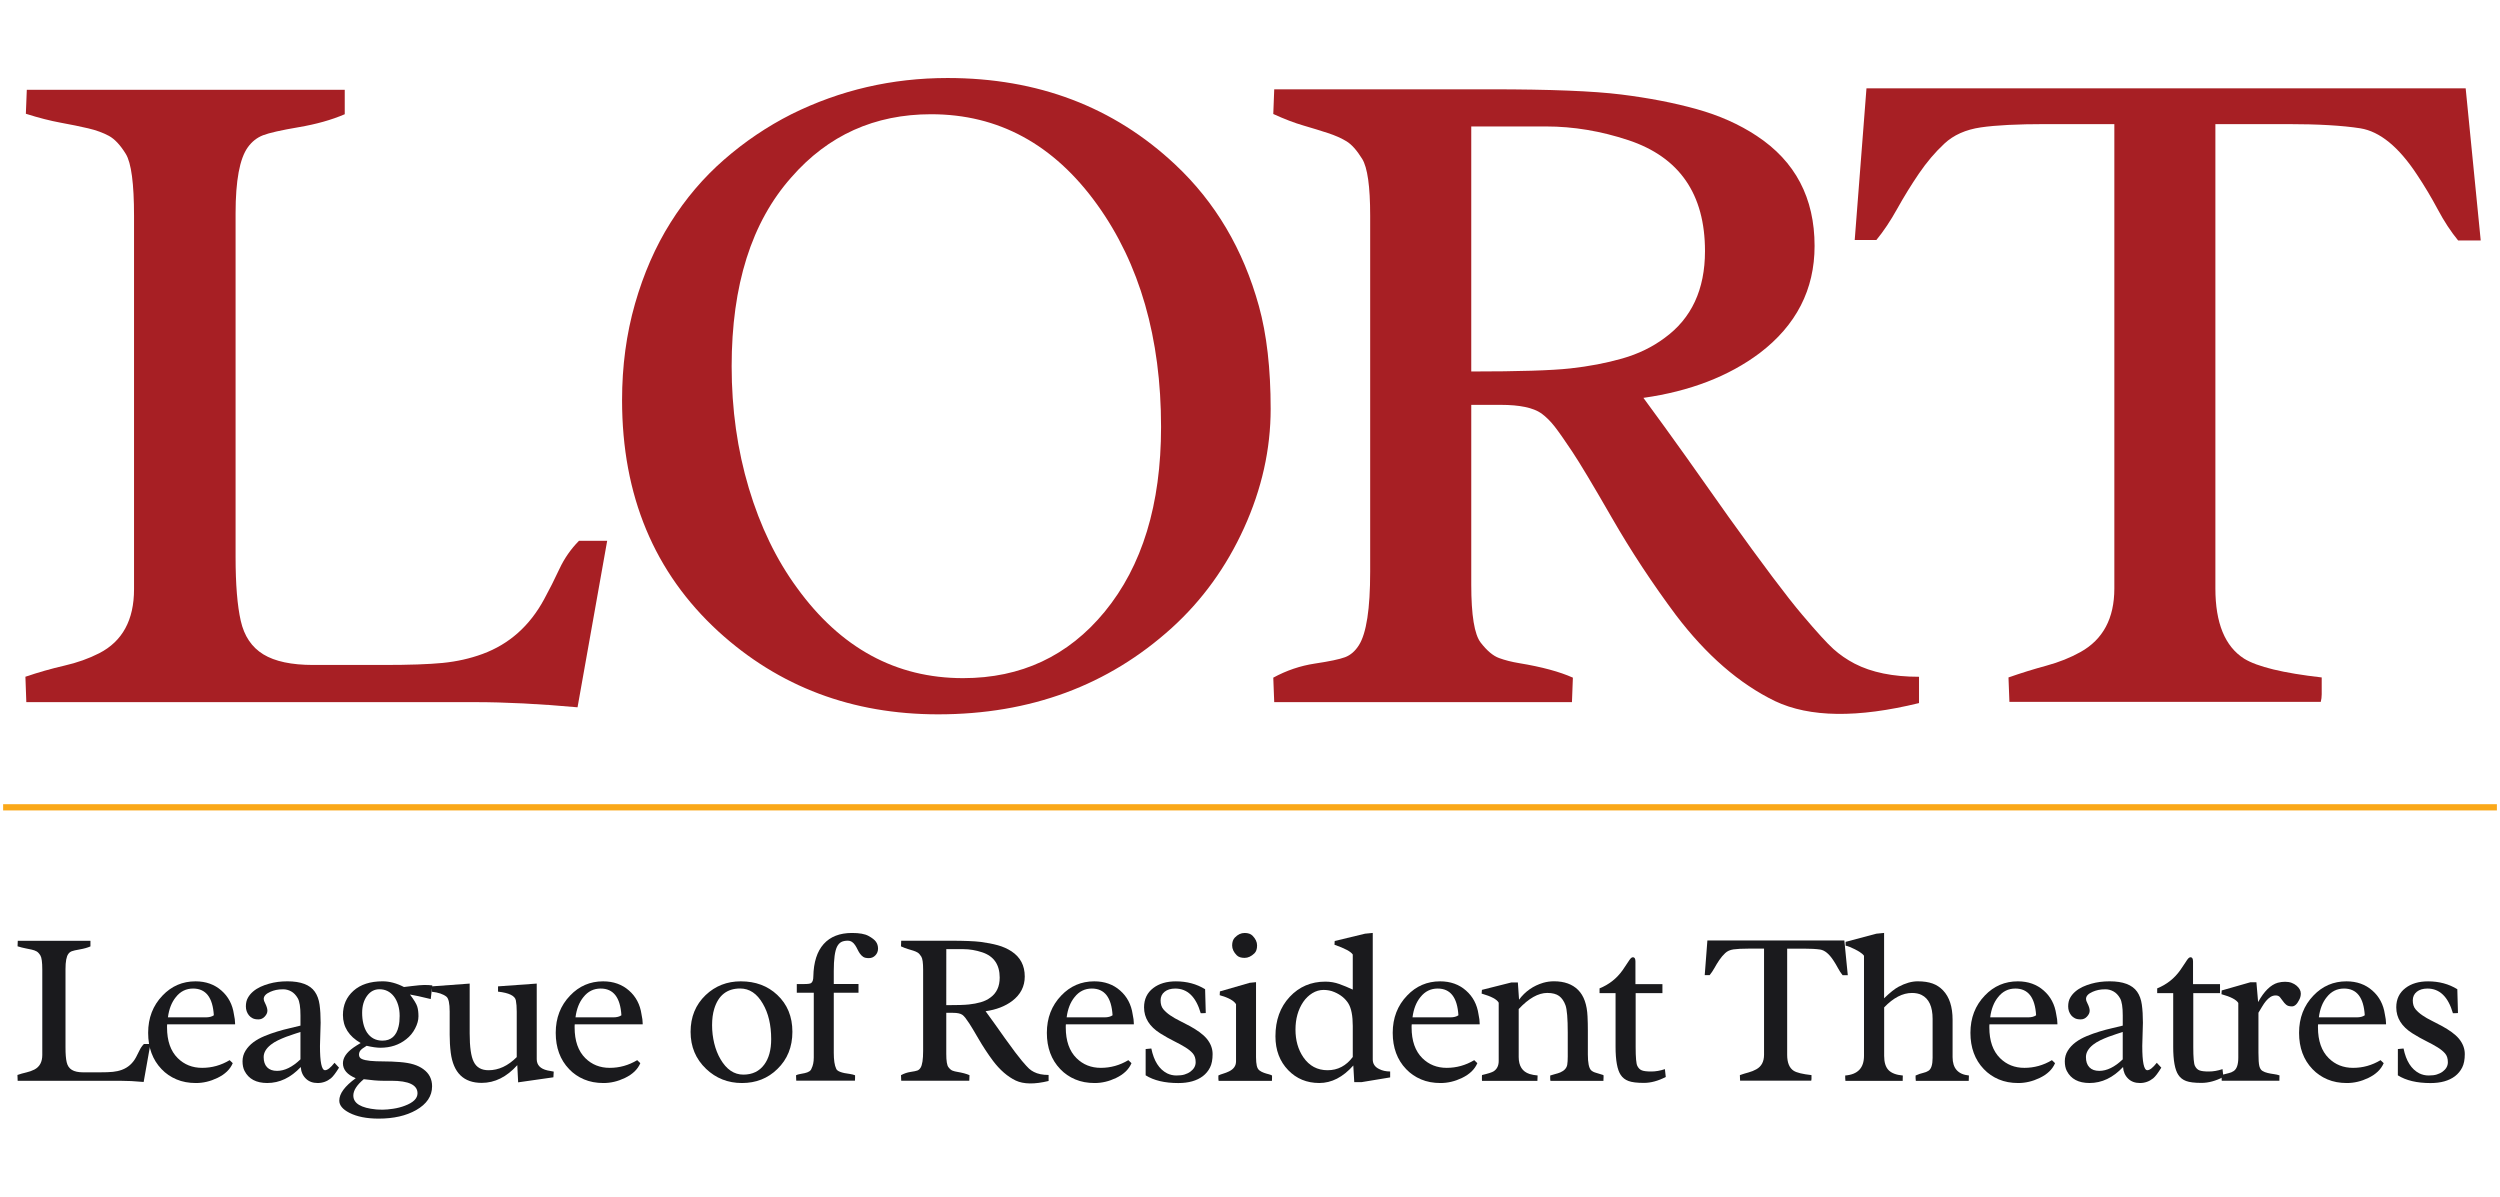
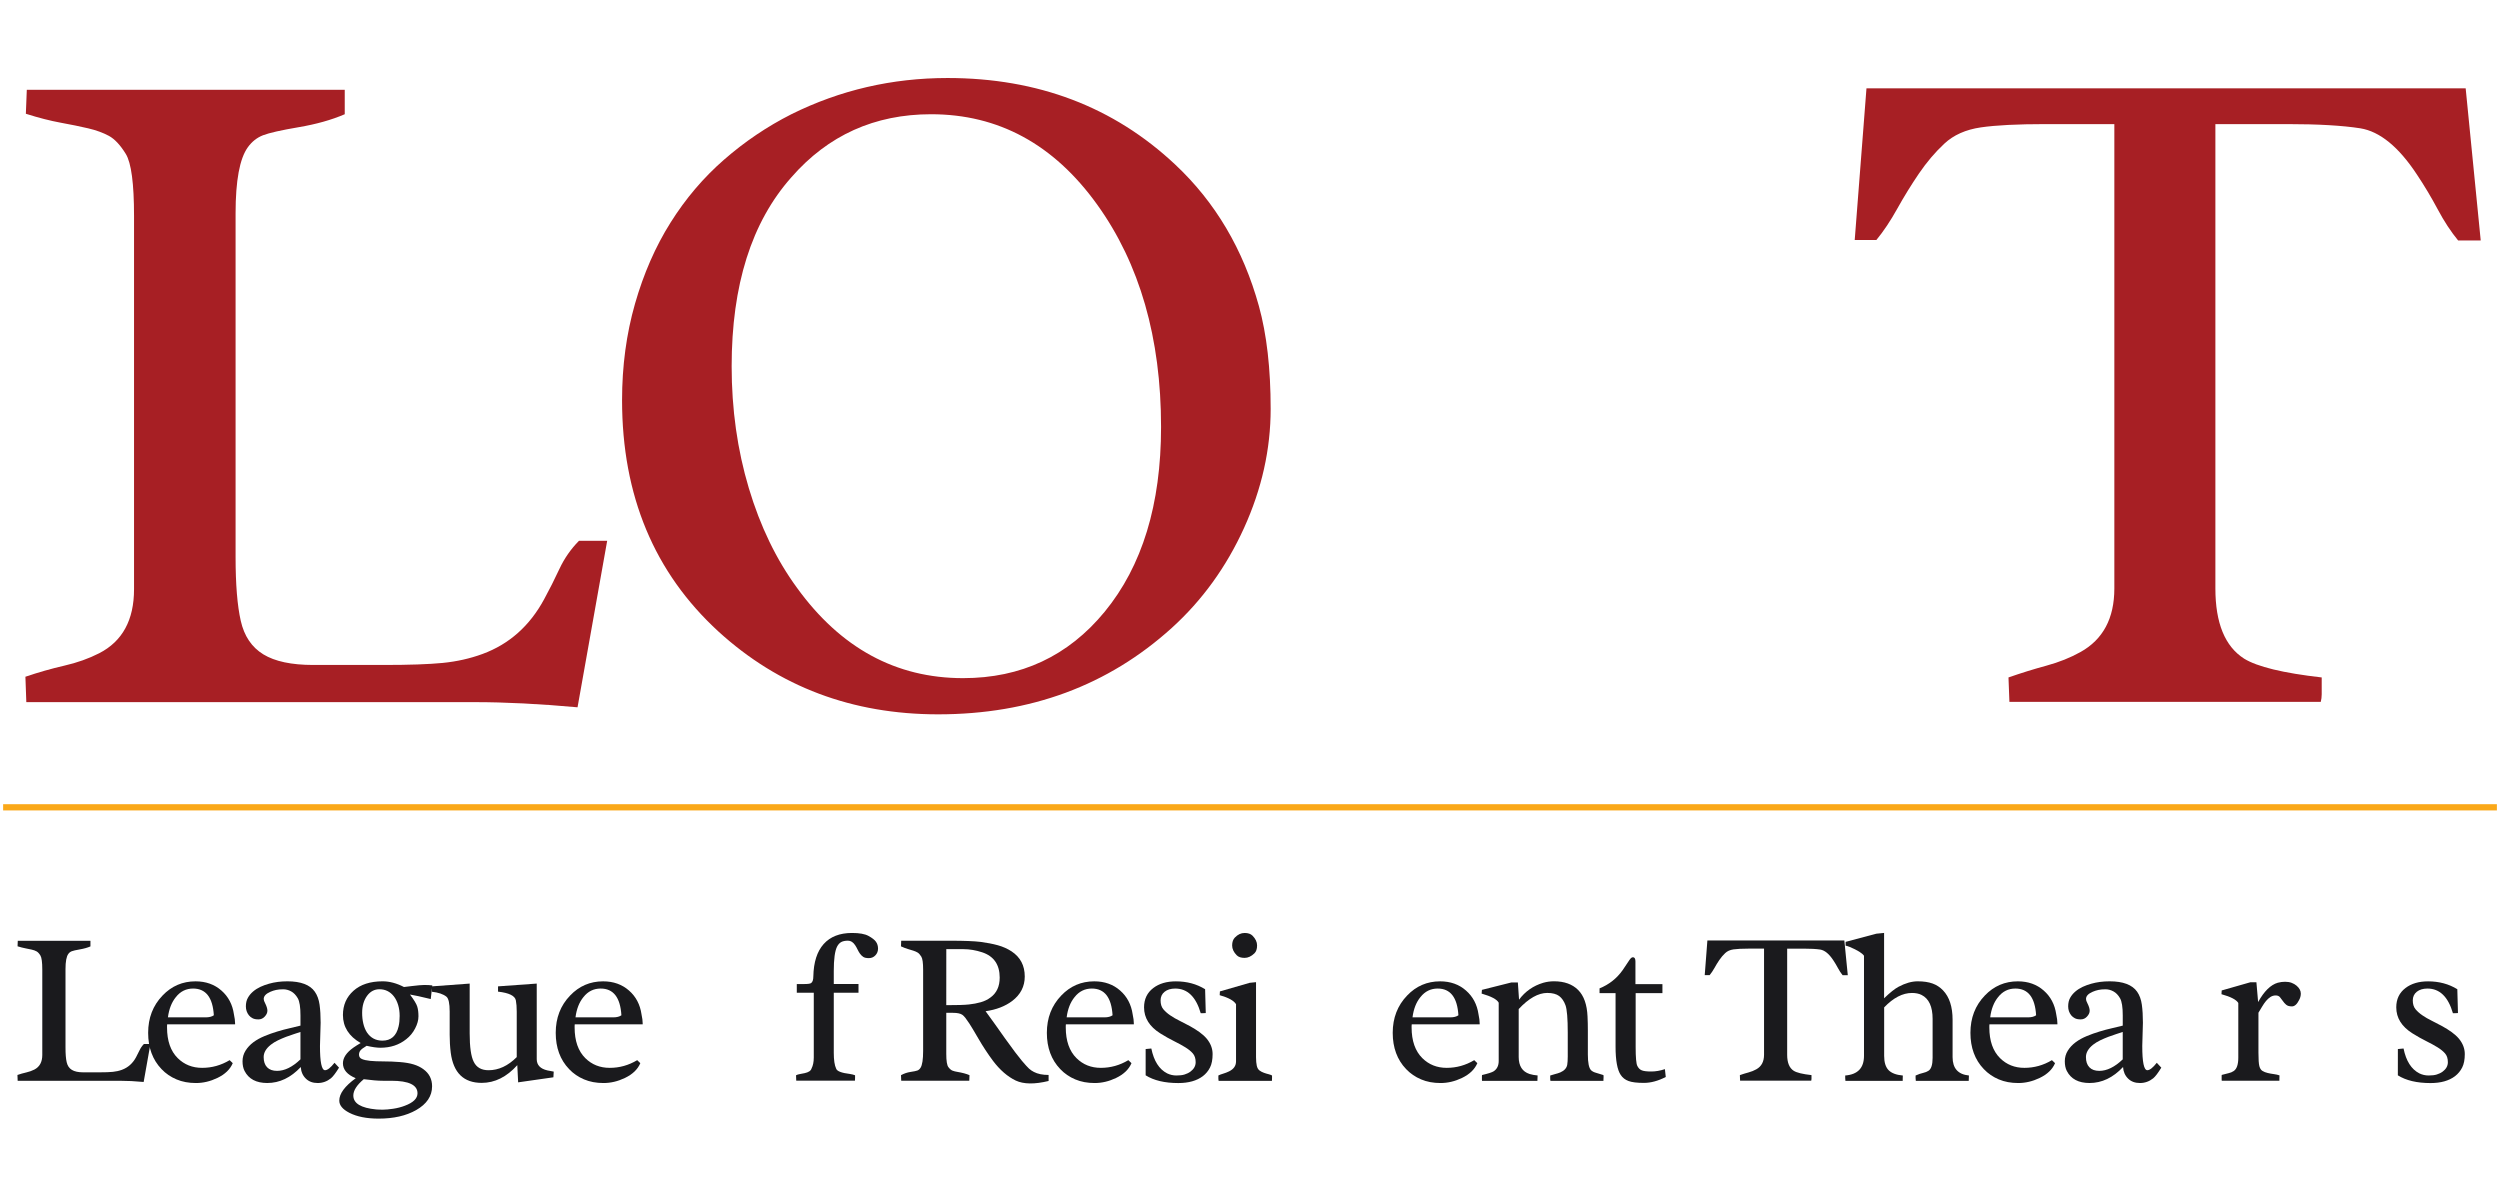
<svg xmlns="http://www.w3.org/2000/svg" version="1.1" id="Layer_1" x="0px" y="0px" enable-background="new -108.679 -33.751 400 166.916" xml:space="preserve" viewBox="-109.18 -33.75 401 166.91" width="1500" height="717.97">
  <SCRIPT id="allow-copy_script" />
  <path fill="#A71F24" d="M-16.542,67.187c-6.085-0.552-11.592-0.828-16.521-0.828h-71.895l-0.146-4.074  c2.061-0.702,4.136-1.293,6.221-1.773c2.086-0.479,3.959-1.147,5.619-1.998c3.725-1.914,5.583-5.333,5.583-10.26v-59.901  c0-5.18-0.442-8.487-1.319-9.921c-0.881-1.433-1.789-2.4-2.716-2.904c-0.931-0.502-2.037-0.904-3.319-1.207  c-1.282-0.302-2.754-0.601-4.414-0.904c-1.66-0.305-3.52-0.779-5.583-1.433l0.151-3.847h50.998v3.922  c-2.112,0.91-4.578,1.604-7.397,2.081c-2.812,0.479-4.714,0.91-5.697,1.287c-0.979,0.377-1.795,1.022-2.449,1.929  c-1.312,1.819-1.966,5.351-1.966,10.6v55.11c0,4.391,0.276,7.812,0.83,10.251c0.552,2.449,1.759,4.238,3.625,5.38  c1.86,1.134,4.526,1.699,7.997,1.699c3.466,0,7.238,0,11.316,0c4.074,0,7.225-0.108,9.469-0.328  c2.238-0.224,4.363-0.698,6.374-1.436c4.274-1.573,7.568-4.5,9.883-8.781c0.857-1.573,1.674-3.194,2.453-4.867  c0.782-1.673,1.824-3.173,3.13-4.5h4.526L-16.542,67.187z" />
  <path fill="#A71F24" d="M-9.401,17.926c0-5.479,0.692-10.636,2.076-15.467c1.381-4.828,3.278-9.166,5.697-13.012  c2.414-3.847,5.281-7.22,8.598-10.109c3.319-2.895,6.915-5.32,10.788-7.279c7.796-3.872,16.146-5.81,25.051-5.81  c14.482,0,26.656,4.628,36.513,13.881C85.76-13.835,90.231-6.266,92.75,2.837c1.252,4.527,1.884,10.023,1.884,16.484  c0,6.464-1.421,12.827-4.262,19.086c-2.843,6.26-6.703,11.604-11.581,16.032c-10.21,9.252-22.708,13.877-37.494,13.877  c-13.782,0-25.521-4.423-35.231-13.277C-4.247,45.584-9.401,33.217-9.401,17.926z M8.177,12.493c0,6.891,0.918,13.404,2.754,19.542  c1.836,6.137,4.415,11.467,7.731,15.993c6.99,9.656,15.869,14.483,26.631,14.483c9.303,0,16.873-3.543,22.708-10.637  c6.031-7.339,9.053-17.224,9.053-29.649c0-14.282-3.42-26.177-10.255-35.683c-6.945-9.656-15.819-14.482-26.631-14.482  c-9.053,0-16.521,3.367-22.406,10.108C11.369-10.641,8.177-0.532,8.177,12.493z" />
-   <path fill="#A71F24" d="M198.63,66.51c-9.857,2.414-17.548,2.312-23.085-0.311c-5.733-2.781-11.04-7.389-15.916-13.816  c-3.772-5.062-7.182-10.234-10.224-15.524c-3.043-5.29-5.18-8.859-6.412-10.704c-1.23-1.85-2.173-3.191-2.823-4.025  c-0.655-0.834-1.358-1.532-2.113-2.088c-1.314-0.912-3.47-1.366-6.487-1.366h-4.76V47.52c0,4.899,0.507,7.993,1.514,9.29  c1.007,1.298,1.983,2.126,2.944,2.475c0.952,0.35,2.034,0.625,3.241,0.823c3.626,0.598,6.488,1.375,8.602,2.324l-0.15,3.923H95.205  l-0.151-3.923c2.112-1.15,4.337-1.908,6.678-2.26c2.339-0.349,3.949-0.689,4.828-1.017c0.882-0.332,1.623-0.971,2.225-1.923  c1.211-1.91,1.811-5.837,1.811-11.765v-57.161c0-4.674-0.429-7.703-1.282-9.084c-0.856-1.381-1.696-2.327-2.526-2.827  c-0.83-0.504-1.823-0.943-2.983-1.32c-1.152-0.378-2.462-0.779-3.919-1.206c-1.459-0.422-3.071-1.043-4.83-1.847l0.151-3.959h34.775  c9.456,0,16.409,0.276,20.86,0.83c4.449,0.554,8.488,1.334,12.105,2.343c3.625,1.007,6.841,2.436,9.656,4.299  c6.19,4.075,9.277,9.959,9.277,17.653c0,6.99-2.94,12.725-8.825,17.201c-4.979,3.724-11.187,6.111-18.631,7.166  c2.259,3.072,4.539,6.212,6.828,9.429c2.289,3.22,4.565,6.44,6.828,9.656c5.479,7.648,9.402,12.864,11.769,15.653  c2.362,2.796,4.049,4.641,5.053,5.546c1.007,0.903,2.139,1.688,3.396,2.343c2.716,1.41,6.16,2.112,10.333,2.112L198.63,66.51  L198.63,66.51z M126.81,13.323c7.597,0,12.895-0.163,15.882-0.492c2.991-0.329,5.772-0.858,8.337-1.591  c2.564-0.732,4.828-1.83,6.79-3.295c4.323-3.13,6.482-7.775,6.482-13.936c0-9.137-4.096-15.07-12.299-17.793  c-4.425-1.466-8.824-2.197-13.195-2.197c-4.376,0-7.822,0-10.342,0h-1.656V13.323z" />
  <path fill="#A71F24" d="M257.712-26.358h-10.108h-1.436v74.491c0,5.535,1.534,9.286,4.604,11.247  c2.112,1.307,6.261,2.315,12.45,3.018v2.714c0,0.407-0.052,0.804-0.15,1.207H213.13l-0.149-3.921  c2.013-0.702,4.037-1.334,6.073-1.886c2.041-0.556,3.857-1.285,5.474-2.188c3.621-2.014,5.432-5.41,5.432-10.191v-74.491h-11.015  c-4.526,0-7.997,0.176-10.411,0.529c-2.414,0.354-4.364,1.223-5.846,2.609c-1.486,1.386-2.842,2.986-4.075,4.798  c-1.233,1.815-2.392,3.69-3.471,5.631c-1.077,1.94-2.196,3.618-3.355,5.027h-3.471l1.886-24.33c12.825,0,29.875,0,51.148,0  s36.264,0,44.963,0l2.414,24.405h-3.621c-1.155-1.407-2.254-3.073-3.28-5.006c-1.03-1.931-2.151-3.803-3.356-5.609  c-2.916-4.415-5.934-6.875-9.055-7.379C266.537-26.132,262.638-26.358,257.712-26.358z" />
  <path fill="#1A1A1D" d="M-86.137,127.284c-1.391-0.133-2.651-0.189-3.776-0.189h-16.433l-0.035-0.934  c0.47-0.162,0.944-0.299,1.423-0.406c0.476-0.111,0.905-0.262,1.285-0.457c0.854-0.438,1.276-1.219,1.276-2.344v-13.689  c0-1.184-0.101-1.939-0.302-2.266c-0.2-0.328-0.412-0.553-0.621-0.664c-0.213-0.119-0.466-0.209-0.759-0.275  c-0.293-0.068-0.629-0.139-1.009-0.209s-0.806-0.182-1.276-0.326l0.034-0.879h11.657v0.896c-0.483,0.207-1.045,0.365-1.69,0.475  c-0.645,0.111-1.078,0.211-1.302,0.297c-0.229,0.087-0.416,0.229-0.561,0.439c-0.302,0.414-0.448,1.223-0.448,2.42v12.598  c0,1.004,0.058,1.787,0.189,2.344c0.125,0.561,0.401,0.969,0.828,1.229c0.42,0.262,1.035,0.396,1.828,0.396c0.789,0,1.655,0,2.586,0  c0.931,0,1.653-0.027,2.16-0.078c0.511-0.052,0.998-0.158,1.458-0.328c0.976-0.361,1.73-1.029,2.259-2.004  c0.194-0.357,0.381-0.729,0.562-1.113c0.179-0.383,0.414-0.723,0.711-1.028h1.039L-86.137,127.284z" />
  <path fill="#1A1A1D" d="M-72.346,123.786l0.5,0.481c-0.422,1-1.25,1.793-2.483,2.38c-1.127,0.539-2.263,0.807-3.423,0.807  c-1.153,0-2.196-0.193-3.121-0.586c-0.925-0.389-1.729-0.939-2.406-1.656c-1.424-1.492-2.138-3.432-2.138-5.812  c0-2.388,0.77-4.384,2.311-5.983c1.448-1.518,3.213-2.275,5.289-2.275c1.656,0,3.043,0.496,4.16,1.482  c1.104,0.969,1.771,2.233,1.996,3.795c0.129,0.59,0.189,1.076,0.189,1.465v0.154H-82.37c-0.011,0.096-0.017,0.182-0.017,0.26  c0,0.082,0,0.162,0,0.238c0,2.153,0.573,3.797,1.72,4.93c1.049,1.035,2.347,1.553,3.91,1.553  C-75.194,125.022-73.726,124.612-72.346,123.786z M-74.881,116.588c-0.172-2.861-1.283-4.289-3.328-4.289  c-1.114,0-2.035,0.453-2.759,1.367c-0.679,0.832-1.104,1.914-1.276,3.254h6.087C-75.616,116.917-75.192,116.807-74.881,116.588z" />
  <path fill="#1A1A1D" d="M-60.935,124.887c-1.61,1.712-3.404,2.564-5.382,2.564c-1.759,0-2.972-0.643-3.634-1.931  c-0.217-0.419-0.328-0.944-0.328-1.558c0-0.612,0.162-1.182,0.487-1.703c0.321-0.516,0.744-0.965,1.263-1.354  c0.524-0.384,1.121-0.711,1.789-0.986c0.666-0.275,1.341-0.518,2.035-0.725c0.688-0.212,1.36-0.389,2.009-0.535  c0.649-0.146,1.22-0.283,1.711-0.412v-1.637c0-1.334-0.142-2.253-0.436-2.76c-0.297-0.508-0.646-0.873-1.06-1.096  c-0.412-0.227-0.843-0.334-1.285-0.334c-0.444,0-0.819,0.035-1.13,0.105c-0.312,0.066-0.616,0.163-0.914,0.293  c-0.713,0.311-1.069,0.693-1.069,1.154c0,0.182,0.069,0.4,0.211,0.654c0.248,0.492,0.379,0.902,0.379,1.226  s-0.143,0.634-0.422,0.938c-0.283,0.307-0.619,0.457-1.009,0.457c-0.391,0-0.701-0.057-0.94-0.182  c-0.237-0.119-0.436-0.275-0.597-0.475c-0.323-0.414-0.485-0.887-0.485-1.426c0-0.543,0.105-1,0.323-1.381  c0.211-0.383,0.492-0.715,0.836-1.008c0.345-0.298,0.741-0.543,1.19-0.755c0.448-0.207,0.907-0.37,1.379-0.5  c0.881-0.25,1.861-0.38,2.931-0.38c1.065,0,1.97,0.137,2.708,0.414c0.735,0.275,1.297,0.689,1.69,1.25  c0.394,0.557,0.644,1.25,0.763,2.078c0.114,0.826,0.172,1.789,0.172,2.893l-0.107,3.741c0,2.587,0.27,3.88,0.811,3.88  c0.392,0,0.896-0.396,1.52-1.189l0.725,0.781c-0.53,0.861-0.963,1.426-1.293,1.703c-0.634,0.508-1.343,0.762-2.134,0.762  c-0.785,0-1.422-0.236-1.901-0.715C-60.618,126.262-60.89,125.642-60.935,124.887z M-64.742,125.504  c1.218,0,2.468-0.612,3.755-1.846v-4.396c-0.3,0.107-0.648,0.225-1.052,0.345c-0.403,0.13-0.823,0.276-1.259,0.438  c-0.433,0.166-0.871,0.354-1.302,0.562s-0.814,0.444-1.146,0.705c-0.763,0.61-1.143,1.267-1.143,1.978s0.183,1.254,0.552,1.637  C-65.964,125.315-65.436,125.504-64.742,125.504z" />
  <path fill="#1A1A1D" d="M-47.798,111.139c1.104,0,2.242,0.309,3.414,0.914l1.276-0.154c0.92-0.111,1.586-0.172,2-0.172  c0.504,0,0.931,0.029,1.272,0.068l-0.254,2.189c-0.599-0.146-1.265-0.305-2-0.466l-1.332-0.259c0.66,0.875,1.05,1.523,1.173,1.947  c0.129,0.428,0.189,0.945,0.189,1.553c0,0.611-0.179,1.26-0.535,1.939c-0.354,0.689-0.828,1.26-1.414,1.717  c-1.149,0.922-2.531,1.379-4.156,1.379c-0.576,0-1.311-0.104-2.208-0.312c-0.138,0.108-0.278,0.2-0.422,0.28  c-0.14,0.08-0.273,0.176-0.388,0.279c-0.276,0.23-0.414,0.516-0.414,0.852c0,0.33,0.148,0.568,0.455,0.705  c0.306,0.141,0.752,0.238,1.334,0.3c0.586,0.056,1.302,0.087,2.147,0.087c0.849,0,1.713,0.033,2.608,0.104  c0.886,0.07,1.632,0.197,2.232,0.384c0.603,0.187,1.114,0.438,1.552,0.763c0.931,0.674,1.396,1.588,1.396,2.742  c0,1.568-0.852,2.842-2.552,3.814c-1.608,0.914-3.614,1.371-6.018,1.371c-1.932,0-3.5-0.314-4.708-0.937  c-1.069-0.552-1.608-1.202-1.608-1.952c0-1.117,0.879-2.311,2.638-3.592c-1.369-0.572-2.052-1.37-2.052-2.393  c0-0.893,0.569-1.736,1.703-2.531c0.345-0.236,0.724-0.48,1.14-0.719c-1.895-1.092-2.843-2.596-2.843-4.5  c0-1.578,0.562-2.871,1.69-3.881C-51.357,111.649-49.798,111.139-47.798,111.139z M-50.833,126.84  c-1.115,0.936-1.673,1.807-1.673,2.621c0,1.258,1.225,2,3.673,2.23c0.321,0.027,0.686,0.036,1.091,0.036  c0.412,0,0.953-0.048,1.621-0.146c0.668-0.1,1.295-0.26,1.871-0.482c1.356-0.504,2.039-1.17,2.039-1.996  c0-1.337-1.401-2.01-4.19-2.01h-1.362C-48.546,127.094-49.566,127.006-50.833,126.84z M-51.092,116.209  c0,0.6,0.062,1.168,0.188,1.707c0.125,0.541,0.324,1.018,0.586,1.428c0.591,0.875,1.418,1.312,2.483,1.312  c1.38,0,2.246-0.768,2.591-2.293c0.114-0.472,0.168-1.029,0.168-1.664c0-0.64-0.08-1.232-0.246-1.779  c-0.168-0.543-0.398-1-0.686-1.371c-0.597-0.758-1.369-1.137-2.312-1.137c-0.789,0-1.449,0.344-1.966,1.033  C-50.822,114.167-51.092,115.084-51.092,116.209z" />
  <path fill="#1A1A1D" d="M-30.818,125.401c1.61,0,3.115-0.697,4.522-2.104v-7.295c0-0.711-0.047-1.312-0.138-1.793  c-0.136-0.746-1.093-1.217-2.862-1.414v-0.846l6.208-0.447v12.121c0,0.945,0.576,1.547,1.722,1.81  c0.323,0.067,0.655,0.136,1.002,0.188l-0.05,0.914l-5.656,0.809l-0.136-2.758c-1.703,1.896-3.608,2.844-5.708,2.844  c-2.891,0-4.546-1.609-4.966-4.842c-0.119-0.934-0.172-1.895-0.172-2.896v-3.727c0-1.285-0.172-2.071-0.518-2.36  c-0.518-0.413-1.3-0.679-2.343-0.793v-0.862l6.07-0.447v8c0,2.187,0.218,3.703,0.655,4.553  C-32.749,124.954-31.955,125.401-30.818,125.401z" />
  <path fill="#1A1A1D" d="M-6.972,123.786l0.5,0.481c-0.422,1-1.25,1.793-2.483,2.38c-1.129,0.539-2.263,0.807-3.423,0.807  s-2.198-0.193-3.121-0.586c-0.927-0.389-1.729-0.939-2.405-1.656c-1.427-1.492-2.138-3.432-2.138-5.812  c0-2.388,0.767-4.384,2.311-5.983c1.448-1.518,3.211-2.275,5.29-2.275c1.655,0,3.039,0.496,4.16,1.482  c1.104,0.969,1.769,2.233,1.996,3.795c0.129,0.59,0.19,1.076,0.19,1.465v0.154h-10.898c-0.013,0.096-0.018,0.182-0.018,0.26  c0,0.082,0,0.162,0,0.238c0,2.153,0.574,3.797,1.72,4.93c1.047,1.035,2.345,1.553,3.91,1.553  C-9.821,125.022-8.351,124.612-6.972,123.786z M-9.507,116.588c-0.172-2.861-1.285-4.289-3.328-4.289  c-1.116,0-2.035,0.453-2.759,1.367c-0.681,0.832-1.104,1.914-1.276,3.254h6.087C-10.244,116.917-9.817,116.807-9.507,116.588z" />
-   <path fill="#1A1A1D" d="M1.59,119.245c0-2.388,0.804-4.354,2.414-5.896c1.552-1.471,3.432-2.207,5.639-2.207  c2.356,0,4.305,0.725,5.846,2.171c1.621,1.521,2.431,3.491,2.431,5.917c0,2.428-0.799,4.424-2.414,5.982  c-1.524,1.496-3.42,2.242-5.673,2.242c-2.25,0-4.173-0.76-5.755-2.271C2.417,123.603,1.59,121.625,1.59,119.245z M5.383,115.555  c-0.229,0.75-0.345,1.617-0.345,2.623c0,1,0.119,1.972,0.345,2.912c0.231,0.941,0.563,1.785,1,2.533  c0.965,1.656,2.19,2.483,3.673,2.483c1.448,0,2.569-0.543,3.358-1.62c0.735-1,1.104-2.355,1.104-4.07  c0-2.268-0.444-4.164-1.34-5.689c-0.931-1.621-2.145-2.436-3.639-2.436C7.433,112.293,6.049,113.381,5.383,115.555z" />
  <path fill="#1A1A1D" d="M18.538,127.075c-0.023-0.32-0.034-0.609-0.034-0.863c0.162-0.09,0.368-0.154,0.621-0.197  c0.248-0.043,0.504-0.086,0.759-0.146c0.631-0.134,1-0.384,1.104-0.742c0.237-0.455,0.362-1.043,0.362-1.758v-10.398h-2.725v-1.395  h1.189c0.6,0,0.968-0.053,1.104-0.156c0.241-0.158,0.362-0.521,0.362-1.086c0.045-2.264,0.597-3.988,1.655-5.174  c1.057-1.181,2.576-1.777,4.55-1.777c1.184,0,2.07,0.156,2.646,0.477c0.582,0.318,0.98,0.627,1.198,0.939  c0.222,0.314,0.328,0.677,0.328,1.096c0,0.42-0.14,0.779-0.422,1.074c-0.282,0.301-0.629,0.449-1.043,0.449  c-0.416,0-0.723-0.066-0.923-0.209c-0.2-0.135-0.373-0.312-0.517-0.517c-0.14-0.202-0.274-0.429-0.388-0.674  c-0.114-0.237-0.241-0.466-0.379-0.673c-0.323-0.482-0.7-0.725-1.143-0.725c-0.436,0-0.789,0.068-1.064,0.207  c-0.276,0.143-0.506,0.391-0.69,0.744c-0.351,0.688-0.53,1.988-0.53,3.898v2.104h3.966v1.396h-3.966v9.639  c0,1.16,0.127,2.008,0.379,2.531c0.127,0.418,0.869,0.701,2.225,0.863c0.311,0.045,0.58,0.119,0.811,0.209v0.416  c0,0.137-0.006,0.285-0.017,0.447H18.538L18.538,127.075z" />
  <path fill="#1A1A1D" d="M59.017,127.125c-2.252,0.551-4.007,0.527-5.277-0.07c-1.312-0.633-2.528-1.688-3.638-3.154  c-0.862-1.16-1.636-2.346-2.336-3.553c-0.701-1.202-1.184-2.021-1.466-2.443c-0.282-0.418-0.498-0.73-0.646-0.918  c-0.149-0.189-0.312-0.35-0.483-0.48c-0.304-0.207-0.793-0.312-1.483-0.312h-1.086v6.594c0,1.117,0.114,1.826,0.345,2.123  c0.229,0.297,0.451,0.486,0.673,0.563c0.217,0.081,0.465,0.146,0.741,0.188c0.828,0.139,1.482,0.315,1.966,0.531l-0.035,0.893  H35.376l-0.035-0.893c0.483-0.264,0.992-0.438,1.522-0.518c0.535-0.078,0.903-0.155,1.104-0.229  c0.205-0.074,0.371-0.227,0.509-0.441c0.276-0.436,0.414-1.332,0.414-2.688v-13.066c0-1.065-0.097-1.76-0.293-2.074  c-0.196-0.311-0.388-0.529-0.578-0.646c-0.189-0.115-0.416-0.215-0.681-0.302c-0.267-0.086-0.567-0.181-0.896-0.274  c-0.334-0.101-0.701-0.238-1.104-0.424l0.034-0.904h7.954c2.16,0,3.746,0.063,4.768,0.188c1.018,0.132,1.94,0.31,2.769,0.535  c0.828,0.229,1.562,0.562,2.207,0.981c1.414,0.933,2.121,2.277,2.121,4.035c0,1.6-0.677,2.905-2.018,3.928  c-1.143,0.854-2.559,1.4-4.264,1.639c0.518,0.703,1.042,1.423,1.561,2.16c0.524,0.732,1.048,1.47,1.562,2.207  c1.252,1.746,2.153,2.939,2.694,3.578c0.537,0.636,0.925,1.056,1.151,1.263c0.23,0.211,0.489,0.388,0.78,0.534  c0.616,0.324,1.407,0.482,2.357,0.482L59.017,127.125L59.017,127.125z M42.601,114.965c1.735,0,2.946-0.035,3.63-0.113  c0.688-0.07,1.323-0.193,1.905-0.359c0.584-0.168,1.104-0.416,1.552-0.756c0.99-0.715,1.483-1.777,1.483-3.186  c0-2.084-0.938-3.446-2.811-4.066c-1.011-0.332-2.019-0.505-3.014-0.505c-1,0-1.791,0-2.361,0h-0.379L42.601,114.965L42.601,114.965  z" />
  <path fill="#1A1A1D" d="M71.807,123.786l0.504,0.481c-0.424,1-1.252,1.793-2.483,2.38c-1.127,0.539-2.268,0.807-3.423,0.807  c-1.157,0-2.196-0.193-3.121-0.586c-0.925-0.389-1.728-0.939-2.405-1.656c-1.427-1.492-2.143-3.432-2.143-5.812  c0-2.388,0.773-4.384,2.311-5.983c1.448-1.518,3.214-2.275,5.294-2.275c1.655,0,3.041,0.496,4.156,1.482  c1.104,0.969,1.77,2.233,2,3.795c0.127,0.59,0.19,1.076,0.19,1.465v0.154h-10.9c-0.011,0.096-0.017,0.182-0.017,0.26  c0,0.082,0,0.162,0,0.238c0,2.153,0.578,3.797,1.724,4.93c1.045,1.035,2.343,1.553,3.906,1.553  C68.963,125.017,70.428,124.612,71.807,123.786z M69.275,116.588c-0.173-2.861-1.283-4.289-3.328-4.289  c-1.114,0-2.035,0.453-2.759,1.367c-0.683,0.832-1.104,1.914-1.276,3.254h6.087C68.54,116.917,68.963,116.807,69.275,116.588z" />
  <path fill="#1A1A1D" d="M74.584,122.002c0.433-0.055,0.742-0.086,0.91-0.086c0.407,2,1.248,3.328,2.535,3.988  c0.472,0.229,0.968,0.34,1.482,0.34c0.519,0,0.959-0.047,1.312-0.158c0.355-0.112,0.67-0.26,0.936-0.457  c0.562-0.414,0.845-0.918,0.845-1.514c0-0.593-0.149-1.057-0.449-1.406c-0.299-0.348-0.705-0.674-1.215-0.99  c-0.513-0.316-1.11-0.643-1.793-0.982c-0.681-0.332-1.423-0.755-2.216-1.246c-1.734-1.091-2.604-2.482-2.604-4.178  c0-1.318,0.494-2.35,1.483-3.1c0.931-0.711,2.138-1.068,3.621-1.068c1.759,0,3.321,0.418,4.69,1.26l0.104,3.822  c-0.127,0.014-0.254,0.021-0.396,0.021h-0.414c-0.763-2.629-2.125-3.949-4.091-3.949c-0.701,0-1.269,0.172-1.699,0.514  c-0.433,0.346-0.646,0.811-0.646,1.389c0,0.582,0.142,1.057,0.436,1.41c0.297,0.354,0.668,0.688,1.112,0.986  c0.448,0.307,0.95,0.6,1.496,0.865c0.545,0.271,1.102,0.562,1.664,0.863c0.562,0.309,1.073,0.629,1.543,0.969  c0.465,0.338,0.854,0.691,1.16,1.058c0.621,0.761,0.932,1.577,0.932,2.457c0,0.879-0.134,1.595-0.412,2.146  c-0.278,0.553-0.662,1.019-1.156,1.397c-0.972,0.735-2.287,1.104-3.929,1.104c-2.181,0-3.929-0.414-5.242-1.242v-4.213H74.584z" />
  <path fill="#1A1A1D" d="M86.286,127.106c-0.024-0.092-0.039-0.193-0.039-0.312v-0.551c0.201-0.105,0.451-0.199,0.772-0.293  c0.316-0.092,0.629-0.213,0.939-0.363c0.748-0.365,1.121-0.9,1.121-1.604v-9.174c-0.33-0.561-1.207-1.049-2.621-1.447l0.034-0.604  l4.776-1.379l1.018-0.104v12.034c0,0.566,0.045,1.023,0.121,1.371c0.079,0.354,0.229,0.604,0.438,0.761  c0.211,0.157,0.448,0.28,0.707,0.371c0.259,0.095,0.504,0.166,0.75,0.226c0.246,0.065,0.425,0.131,0.552,0.207v0.432  c0,0.139-0.007,0.285-0.018,0.43H86.286z M88.456,105.381c0-0.539,0.145-0.957,0.431-1.256c0.472-0.494,0.994-0.74,1.569-0.74  c0.552,0,0.973,0.143,1.259,0.427c0.494,0.5,0.741,1.019,0.741,1.569c0,0.582-0.144,1-0.431,1.275  c-0.504,0.486-1.028,0.725-1.569,0.725c-0.562,0-0.982-0.135-1.259-0.414C88.706,106.476,88.456,105.946,88.456,105.381z" />
-   <path fill="#1A1A1D" d="M107.89,124.642c-1.666,1.875-3.482,2.808-5.453,2.808c-1.996,0-3.658-0.683-4.983-2.053  c-1.369-1.414-2.053-3.225-2.053-5.434c0-2.586,0.762-4.693,2.285-6.328c1.52-1.627,3.43-2.445,5.717-2.445  c0.793,0,1.541,0.133,2.241,0.383c0.703,0.252,1.425,0.551,2.16,0.895v-5.625c-0.3-0.469-1.275-0.988-2.932-1.568l0.034-0.6  l4.863-1.172l1.241-0.123v20.293c0,0.689,0.334,1.203,1.019,1.535c0.513,0.268,1.108,0.396,1.774,0.396v0.95l-4.604,0.762h-1.155  L107.89,124.642z M107.804,123.28v-4.966c0-1.644-0.234-2.851-0.707-3.623c-0.494-0.791-1.239-1.403-2.242-1.825  c-0.528-0.23-1.11-0.346-1.741-0.346c-0.632,0-1.237,0.178-1.802,0.525c-0.565,0.352-1.055,0.816-1.457,1.406  c-0.828,1.231-1.24,2.711-1.24,4.43c0,1.726,0.416,3.203,1.259,4.438c0.955,1.389,2.251,2.082,3.889,2.082  C105.401,125.401,106.745,124.694,107.804,123.28z" />
  <path fill="#1A1A1D" d="M127.286,123.786l0.5,0.481c-0.425,1-1.252,1.793-2.482,2.38c-1.128,0.539-2.268,0.807-3.423,0.807  c-1.158,0-2.196-0.193-3.121-0.586c-0.925-0.389-1.727-0.939-2.406-1.656c-1.427-1.492-2.142-3.432-2.142-5.812  c0-2.388,0.773-4.384,2.314-5.983c1.443-1.518,3.214-2.275,5.289-2.275c1.656,0,3.042,0.496,4.156,1.482  c1.104,0.969,1.773,2.233,2,3.795c0.127,0.59,0.189,1.076,0.189,1.465v0.154h-10.897c-0.011,0.096-0.021,0.182-0.021,0.26  c0,0.082,0,0.162,0,0.238c0,2.153,0.58,3.797,1.725,4.93c1.049,1.035,2.347,1.553,3.909,1.553  C124.44,125.017,125.907,124.612,127.286,123.786z M124.749,116.588c-0.172-2.861-1.282-4.289-3.327-4.289  c-1.115,0-2.035,0.453-2.76,1.367c-0.683,0.832-1.104,1.914-1.275,3.254h6.087C124.015,116.917,124.44,116.807,124.749,116.588z" />
  <path fill="#1A1A1D" d="M139.006,113.002c-1.449,0-2.977,0.867-4.587,2.586v7.691c0,1.438,0.584,2.346,1.741,2.723  c0.38,0.117,0.811,0.199,1.293,0.238l-0.034,0.864h-8.88c-0.011-0.037-0.018-0.091-0.018-0.17v-0.591  c0-0.053,0.007-0.112,0.018-0.172c0.976-0.229,1.602-0.428,1.866-0.6c0.537-0.355,0.807-0.906,0.807-1.656v-9.346  c-0.266-0.521-1.175-1.01-2.738-1.462l0.048-0.597l4.707-1.184h1.057l0.189,2.758c0.989-1.332,2.283-2.232,3.88-2.709  c0.552-0.158,1.127-0.24,1.725-0.24c1.655,0,2.946,0.467,3.871,1.391c0.925,0.926,1.425,2.344,1.509,4.25  c0.039,0.75,0.052,1.504,0.052,2.258v3.846c0,1.332,0.172,2.168,0.513,2.519c0.2,0.187,0.455,0.323,0.78,0.409  c0.321,0.087,0.726,0.212,1.207,0.371c0.011,0.057,0.019,0.115,0.019,0.168v0.211l-0.019,0.38v0.173h-8.501  c-0.028-0.13-0.039-0.275-0.039-0.449v-0.412c0.224-0.08,0.476-0.154,0.769-0.226c0.298-0.073,0.582-0.163,0.857-0.274  c0.631-0.276,1-0.682,1.104-1.207c0.054-0.324,0.086-0.772,0.086-1.332v-3.846c0-2.265-0.125-3.727-0.362-4.385  c-0.241-0.664-0.588-1.156-1.024-1.486C140.454,113.167,139.823,113.002,139.006,113.002z" />
  <path fill="#1A1A1D" d="M152.744,107.278c0.266,0,0.401,0.229,0.401,0.674v3.637h4.328v1.447h-4.294v8.639  c0,1.67,0.089,2.685,0.269,3.035c0.179,0.357,0.42,0.598,0.724,0.713c0.305,0.123,0.809,0.182,1.509,0.182  c0.703,0,1.433-0.125,2.19-0.379l0.138,1.259c-1.235,0.634-2.397,0.948-3.509,0.948c-1.114,0-1.932-0.1-2.466-0.303  c-0.535-0.197-0.955-0.524-1.25-0.973c-0.552-0.814-0.828-2.328-0.828-4.535v-8.588h-2.569v-0.76c1.528-0.619,2.767-1.6,3.71-2.932  c0.275-0.393,0.534-0.779,0.782-1.168c0.248-0.391,0.425-0.639,0.534-0.741C152.521,107.329,152.632,107.278,152.744,107.278z" />
  <path fill="#1A1A1D" d="M180.121,105.898h-2.312h-0.327v17.028c0,1.268,0.352,2.121,1.056,2.568c0.483,0.303,1.428,0.53,2.846,0.689  v0.621c0,0.091-0.011,0.182-0.039,0.275H169.93l-0.034-0.896c0.459-0.159,0.922-0.307,1.388-0.428  c0.466-0.129,0.882-0.293,1.25-0.504c0.828-0.457,1.239-1.236,1.239-2.332v-17.023h-2.518c-1.038,0-1.827,0.044-2.379,0.121  c-0.552,0.078-0.998,0.279-1.337,0.6c-0.334,0.314-0.648,0.682-0.931,1.096c-0.283,0.414-0.546,0.845-0.789,1.289  c-0.248,0.441-0.507,0.826-0.771,1.146h-0.789l0.427-5.562c2.932,0,6.833,0,11.691,0c4.862,0,8.292,0,10.276,0l0.553,5.574h-0.828  c-0.266-0.318-0.511-0.699-0.75-1.144c-0.239-0.448-0.491-0.87-0.768-1.284c-0.67-1.009-1.355-1.568-2.071-1.686  C182.138,105.948,181.246,105.898,180.121,105.898z" />
  <path fill="#1A1A1D" d="M186.792,126.247c2.011-0.16,3.013-1.211,3.013-3.156v-16.053c-0.286-0.418-1.052-0.894-2.289-1.414  c-0.291-0.113-0.506-0.182-0.659-0.207v-0.604l4.932-1.312l1.239-0.123v10.484c0.934-0.902,1.703-1.52,2.312-1.845  c1.104-0.589,2.13-0.878,3.078-0.878s1.744,0.121,2.389,0.354c0.646,0.233,1.2,0.6,1.674,1.096c1.022,1.064,1.533,2.646,1.533,4.726  v5.983c0,1.793,0.873,2.775,2.621,2.947l-0.033,0.867h-8.484c-0.023-0.13-0.038-0.275-0.038-0.449v-0.412  c0.459-0.207,0.866-0.348,1.211-0.42c0.341-0.076,0.623-0.191,0.845-0.336c0.448-0.275,0.674-0.967,0.674-2.07v-6.26  c0-1.969-0.594-3.252-1.776-3.844c-0.425-0.211-0.938-0.314-1.534-0.314c-1.494,0-2.983,0.771-4.462,2.312v7.776  c0,1.035,0.23,1.793,0.702,2.285c0.473,0.486,1.239,0.775,2.294,0.871l-0.019,0.533v0.323h-9.189  c-0.024-0.129-0.035-0.274-0.035-0.444L186.792,126.247L186.792,126.247z" />
  <path fill="#1A1A1D" d="M219.948,123.786l0.504,0.481c-0.425,1-1.252,1.793-2.483,2.38c-1.131,0.539-2.268,0.807-3.427,0.807  c-1.153,0-2.192-0.193-3.121-0.586c-0.925-0.389-1.723-0.939-2.405-1.656c-1.425-1.492-2.139-3.432-2.139-5.812  c0-2.388,0.77-4.384,2.311-5.983c1.449-1.518,3.215-2.275,5.295-2.275c1.654,0,3.041,0.496,4.155,1.482  c1.104,0.969,1.771,2.233,2,3.795c0.127,0.59,0.189,1.076,0.189,1.465v0.154h-10.9c-0.011,0.096-0.017,0.182-0.017,0.26  c0,0.082,0,0.162,0,0.238c0,2.153,0.575,3.797,1.724,4.93c1.046,1.035,2.345,1.553,3.906,1.553S218.568,124.612,219.948,123.786z   M217.412,116.588c-0.173-2.861-1.282-4.289-3.332-4.289c-1.115,0-2.035,0.453-2.76,1.367c-0.68,0.832-1.104,1.914-1.271,3.254  h6.087C216.677,116.917,217.102,116.807,217.412,116.588z" />
  <path fill="#1A1A1D" d="M231.357,124.887c-1.606,1.712-3.402,2.564-5.379,2.564c-1.76,0-2.978-0.643-3.64-1.931  c-0.217-0.419-0.323-0.944-0.323-1.558c0-0.612,0.158-1.182,0.483-1.703c0.321-0.516,0.743-0.965,1.269-1.354  c0.52-0.384,1.117-0.711,1.783-0.986s1.346-0.518,2.035-0.725c0.691-0.212,1.359-0.389,2.009-0.535  c0.648-0.146,1.222-0.283,1.716-0.412v-1.637c0-1.334-0.146-2.253-0.439-2.76c-0.293-0.508-0.646-0.873-1.061-1.096  c-0.412-0.227-0.843-0.334-1.285-0.334c-0.438,0-0.813,0.035-1.129,0.105c-0.311,0.066-0.609,0.163-0.914,0.293  c-0.711,0.311-1.064,0.693-1.064,1.154c0,0.182,0.064,0.4,0.207,0.654c0.252,0.492,0.38,0.902,0.38,1.226s-0.139,0.634-0.423,0.938  c-0.282,0.307-0.614,0.457-1.009,0.457c-0.39,0-0.7-0.057-0.939-0.182c-0.233-0.119-0.429-0.275-0.595-0.475  c-0.323-0.414-0.483-0.887-0.483-1.426c0-0.543,0.105-1,0.319-1.381c0.213-0.383,0.491-0.715,0.836-1.008  c0.345-0.298,0.742-0.543,1.189-0.755c0.449-0.207,0.908-0.37,1.38-0.5c0.886-0.25,1.862-0.38,2.932-0.38  c1.07,0,1.974,0.137,2.707,0.414c0.735,0.279,1.302,0.689,1.694,1.25c0.391,0.557,0.645,1.25,0.759,2.078  c0.114,0.826,0.173,1.789,0.173,2.893l-0.104,3.741c0,2.587,0.269,3.88,0.81,3.88c0.392,0,0.894-0.396,1.519-1.189l0.725,0.781  c-0.528,0.861-0.959,1.426-1.293,1.703c-0.632,0.508-1.344,0.762-2.13,0.762c-0.789,0-1.427-0.236-1.905-0.715  C231.677,126.262,231.404,125.642,231.357,124.887z M227.547,125.504c1.218,0,2.473-0.612,3.759-1.846v-4.396  c-0.304,0.107-0.647,0.225-1.056,0.345c-0.403,0.13-0.821,0.276-1.255,0.438c-0.438,0.166-0.875,0.354-1.306,0.562  c-0.428,0.207-0.81,0.444-1.147,0.705c-0.758,0.61-1.138,1.267-1.138,1.978s0.182,1.254,0.552,1.637  C226.325,125.315,226.857,125.504,227.547,125.504z" />
-   <path fill="#1A1A1D" d="M242.186,107.278c0.265,0,0.396,0.229,0.396,0.674v3.637h4.328v1.447h-4.289v8.639  c0,1.67,0.088,2.685,0.268,3.035c0.179,0.357,0.415,0.598,0.72,0.713c0.309,0.123,0.809,0.182,1.514,0.182s1.427-0.125,2.189-0.379  l0.137,1.259c-1.231,0.634-2.399,0.948-3.51,0.948c-1.109,0-1.932-0.1-2.467-0.303c-0.533-0.197-0.949-0.524-1.244-0.973  c-0.553-0.814-0.828-2.328-0.828-4.535v-8.588h-2.569v-0.76c1.524-0.619,2.766-1.6,3.707-2.932c0.276-0.393,0.537-0.779,0.785-1.168  c0.243-0.393,0.42-0.639,0.53-0.741C241.963,107.329,242.071,107.278,242.186,107.278z" />
  <path fill="#1A1A1D" d="M249.852,114.624c-0.32-0.539-1.225-1.008-2.707-1.416l0.034-0.602l4.587-1.311h0.982l0.275,3.172  c0.955-1.73,2.008-2.768,3.155-3.1c0.392-0.107,0.785-0.154,1.183-0.154c0.396,0,0.742,0.057,1.043,0.172  c0.304,0.117,0.559,0.264,0.779,0.449c0.459,0.393,0.688,0.813,0.688,1.275c0,0.354-0.093,0.698-0.275,1.034  c-0.341,0.683-0.727,1.019-1.146,1.019c-0.422,0-0.732-0.092-0.939-0.277c-0.211-0.18-0.391-0.387-0.534-0.604  c-0.148-0.215-0.302-0.412-0.457-0.602c-0.154-0.18-0.382-0.275-0.686-0.275c-0.3,0-0.578,0.086-0.837,0.248  c-0.254,0.168-0.497,0.387-0.711,0.646c-0.22,0.268-0.425,0.566-0.621,0.896c-0.195,0.336-0.39,0.663-0.59,0.982v6.414  c0,1.064,0.049,1.789,0.146,2.154c0.098,0.371,0.266,0.627,0.5,0.768c0.237,0.146,0.512,0.256,0.827,0.328  c0.321,0.078,0.646,0.139,0.992,0.182c0.345,0.043,0.647,0.115,0.913,0.207l-0.018,0.533v0.328h-9.244  c-0.012-0.047-0.018-0.115-0.018-0.211v-0.604c0-0.057,0.006-0.096,0.018-0.121c0.395-0.115,0.755-0.207,1.078-0.275  c0.326-0.068,0.604-0.186,0.836-0.346c0.498-0.332,0.74-1.052,0.74-2.154v-8.76h0.006V114.624z" />
-   <path fill="#1A1A1D" d="M272.66,123.786l0.505,0.481c-0.425,1-1.253,1.793-2.483,2.38c-1.127,0.539-2.268,0.807-3.423,0.807  c-1.157,0-2.196-0.193-3.121-0.586c-0.925-0.389-1.727-0.939-2.405-1.656c-1.427-1.492-2.143-3.432-2.143-5.812  c0-2.388,0.773-4.384,2.311-5.983c1.449-1.518,3.215-2.275,5.295-2.275c1.654,0,3.041,0.496,4.154,1.482  c1.104,0.969,1.771,2.233,2,3.795c0.129,0.59,0.19,1.076,0.19,1.465v0.154h-10.899c-0.012,0.096-0.019,0.182-0.019,0.26  c0,0.082,0,0.162,0,0.238c0,2.153,0.58,3.797,1.725,4.93c1.046,1.035,2.347,1.553,3.906,1.553  C269.814,125.022,271.281,124.612,272.66,123.786z M270.128,116.588c-0.173-2.861-1.282-4.289-3.328-4.289  c-1.114,0-2.035,0.453-2.759,1.367c-0.684,0.832-1.104,1.914-1.276,3.254h6.087C269.393,116.917,269.816,116.807,270.128,116.588z" />
  <path fill="#1A1A1D" d="M275.439,122.002c0.434-0.055,0.741-0.086,0.91-0.086c0.406,2,1.247,3.328,2.533,3.988  c0.473,0.229,0.969,0.34,1.483,0.34c0.518,0,0.959-0.047,1.311-0.158c0.355-0.112,0.67-0.26,0.937-0.457  c0.562-0.414,0.845-0.918,0.845-1.514c0-0.593-0.147-1.057-0.448-1.406c-0.3-0.348-0.705-0.674-1.216-0.99  c-0.513-0.316-1.11-0.643-1.793-0.982c-0.682-0.332-1.423-0.755-2.216-1.246c-1.735-1.091-2.604-2.482-2.604-4.178  c0-1.318,0.494-2.35,1.483-3.1c0.931-0.711,2.138-1.068,3.621-1.068c1.759,0,3.32,0.418,4.689,1.26l0.104,3.822  c-0.127,0.014-0.255,0.021-0.396,0.021h-0.414c-0.765-2.629-2.125-3.949-4.092-3.949c-0.697,0-1.268,0.172-1.699,0.514  c-0.433,0.346-0.646,0.811-0.646,1.389c0,0.582,0.144,1.057,0.437,1.41c0.297,0.354,0.668,0.688,1.111,0.986  c0.448,0.307,0.95,0.6,1.496,0.865c0.545,0.271,1.102,0.562,1.664,0.863c0.562,0.309,1.073,0.629,1.543,0.969  c0.466,0.338,0.854,0.691,1.16,1.058c0.62,0.761,0.931,1.577,0.931,2.457c0,0.879-0.136,1.595-0.414,2.146s-0.661,1.019-1.155,1.399  c-0.972,0.737-2.286,1.104-3.927,1.104c-2.184,0-3.932-0.416-5.241-1.24L275.439,122.002L275.439,122.002z" />
  <line fill="none" stroke="#FAA819" stroke-miterlimit="10" x1="-108.679" y1="83.23" x2="291.321" y2="83.23" />
</svg>